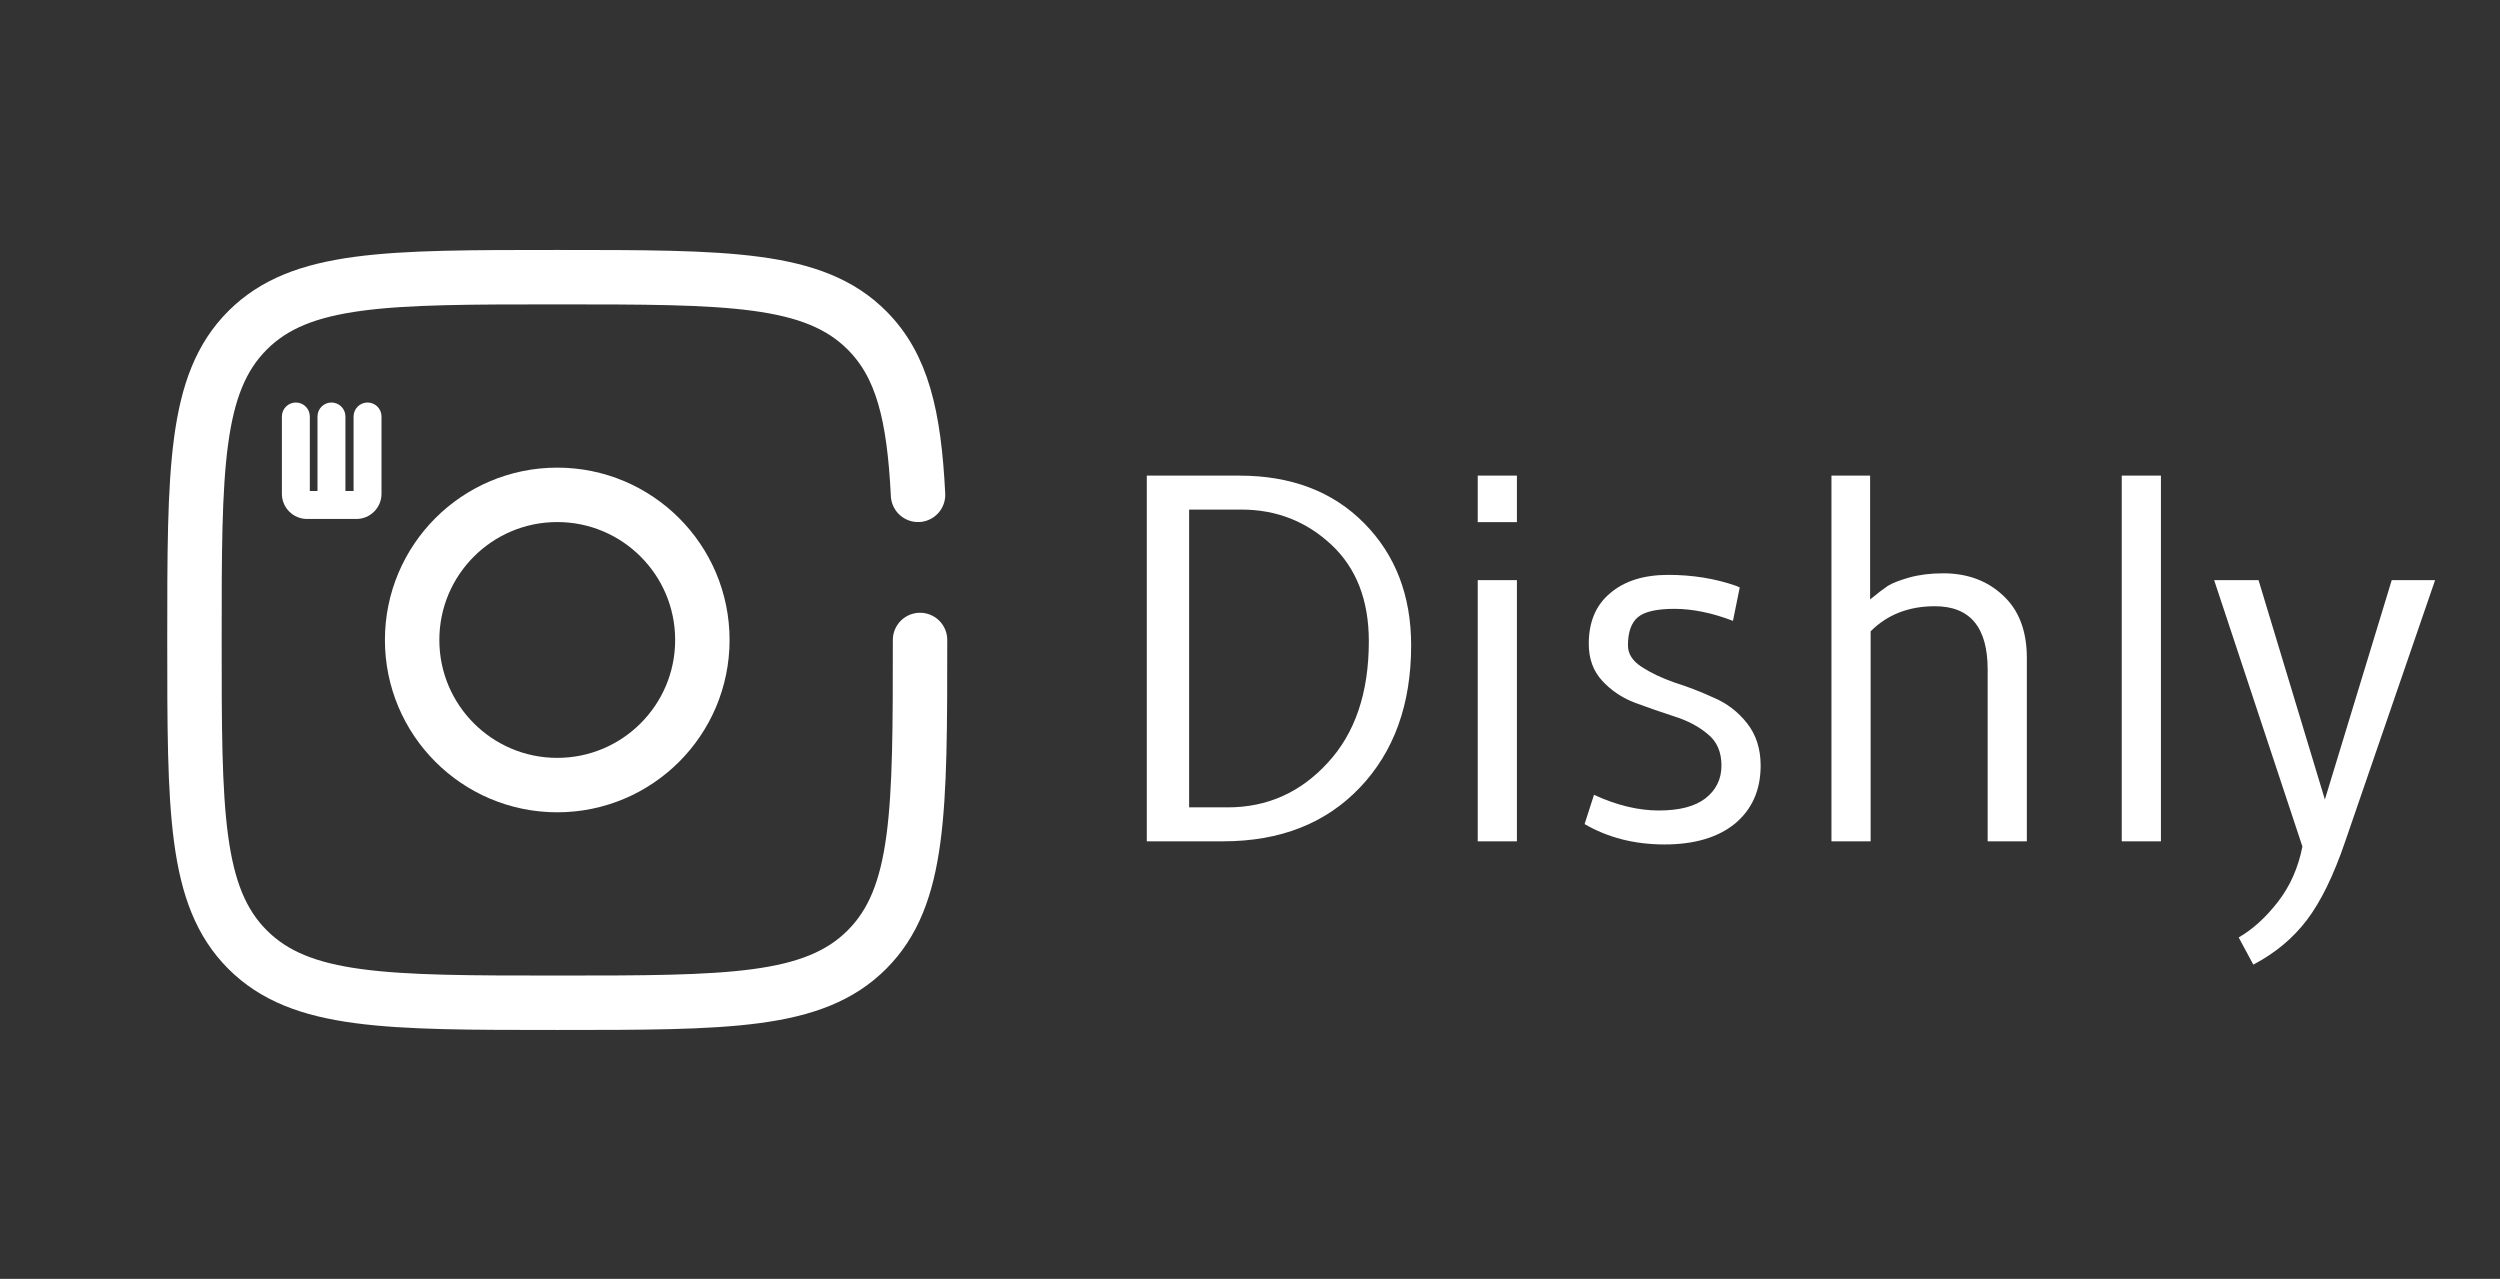
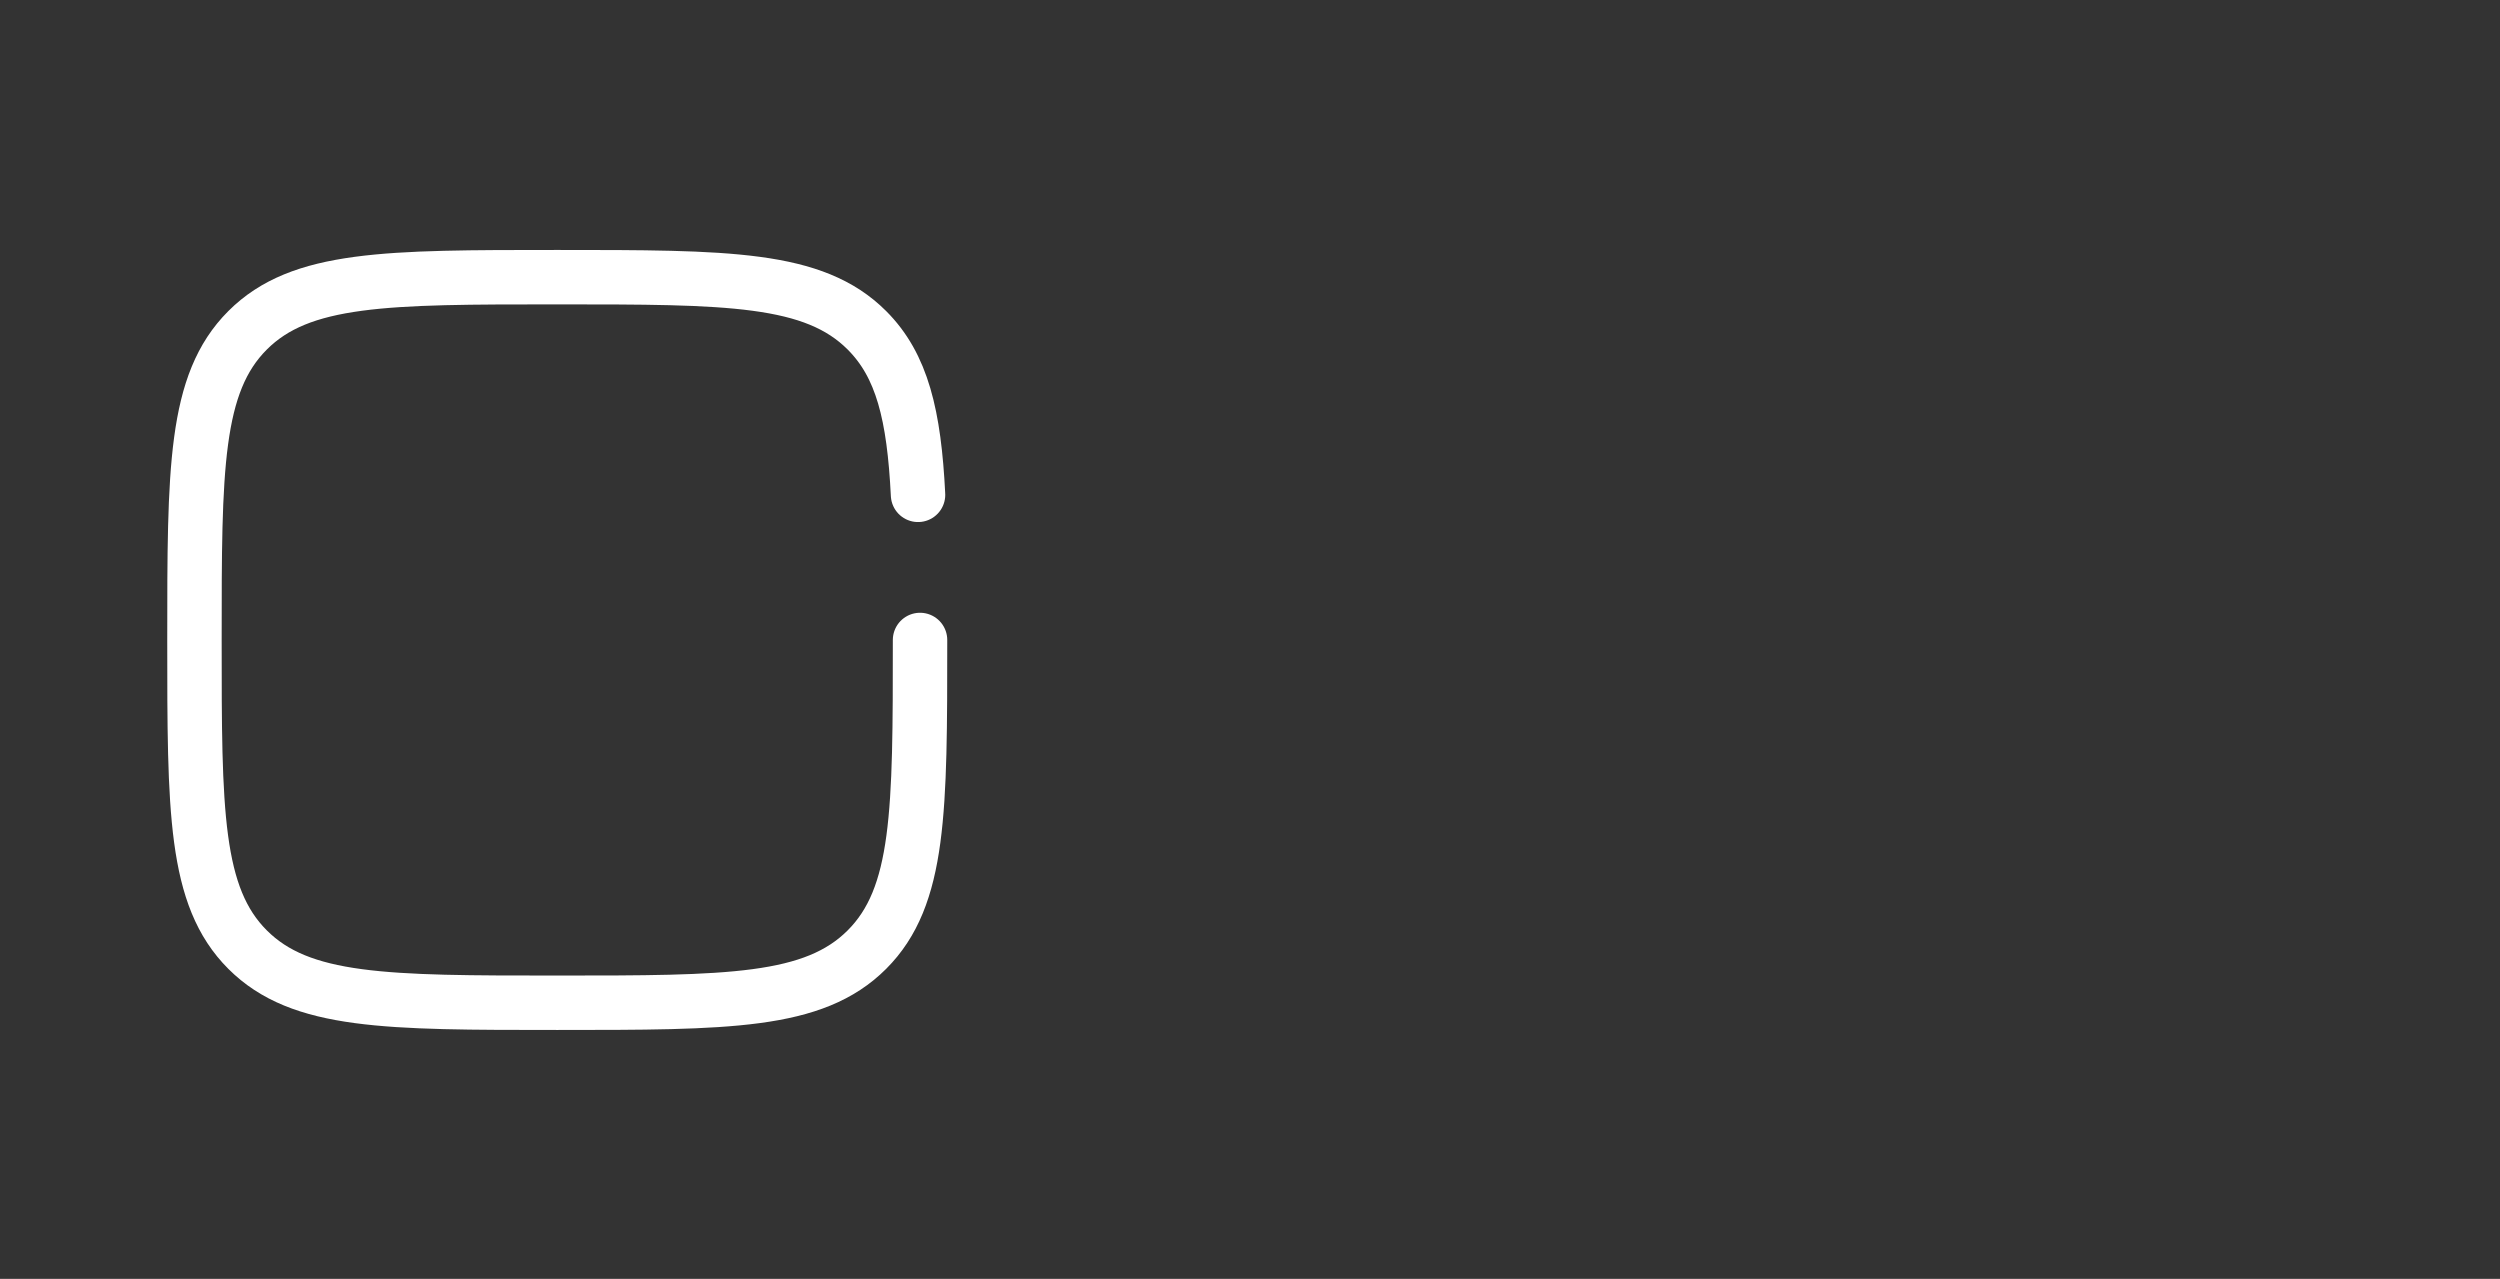
<svg xmlns="http://www.w3.org/2000/svg" width="2297" height="1175" viewBox="0 0 2297 1175" fill="none">
  <rect x="0" y="0" width="2297" height="1175" fill="#333333" stroke="none" />
-   <path d="M512 721.333C585.638 721.333 645.333 661.638 645.333 588C645.333 514.362 585.638 454.667 512 454.667C438.362 454.667 378.667 514.362 378.667 588C378.667 661.638 438.362 721.333 512 721.333Z" stroke="white" stroke-width="50" />
  <path d="M845.333 588C845.333 745.133 845.333 823.703 796.516 872.517C747.703 921.333 669.133 921.333 512 921.333C354.865 921.333 276.297 921.333 227.482 872.517C178.666 823.703 178.667 745.133 178.667 588C178.667 430.865 178.666 352.298 227.482 303.482C276.297 254.667 354.865 254.667 512 254.667C669.133 254.667 747.703 254.667 796.516 303.482C828.976 335.94 839.853 381.552 843.496 454.667" stroke="white" stroke-width="50" stroke-linecap="round" />
-   <path fill-rule="evenodd" clip-rule="evenodd" d="M324.866 382.664C324.866 375.577 330.611 369.832 337.698 369.832C344.785 369.832 350.531 375.578 350.531 382.664V453.724C350.531 466.46 340.169 476.821 327.433 476.821L315.561 476.82L302.5 476.819H282.097C269.361 476.819 259 466.458 259 453.722V382.664C259 375.578 264.744 369.832 271.831 369.832C278.918 369.832 284.663 375.577 284.663 382.664V451.156H291.712V382.664C291.712 375.577 297.457 369.832 304.544 369.832C311.631 369.832 317.376 375.577 317.376 382.664V451.156H324.866V382.664Z" fill="white" />
-   <path d="M1296.56 593C1296.56 647.08 1280.88 690.6 1249.52 723.56C1218.16 756.52 1176.24 773 1123.76 773H1053.68V437H1138.64C1186.32 437 1224.56 451.56 1253.36 480.68C1282.16 509.8 1296.56 547.24 1296.56 593ZM1257.68 589.16C1257.68 551.4 1246.16 521.8 1223.12 500.36C1200.08 478.92 1172.56 468.2 1140.56 468.2H1092.56V741.8H1128.08C1164.24 741.8 1194.8 728.2 1219.76 701C1245.04 673.8 1257.68 636.52 1257.68 589.16ZM1357.74 773V533H1393.74V773H1357.74ZM1393.74 437V479.72H1357.74V437H1393.74ZM1464.56 730.28C1485.36 739.88 1505.2 744.68 1524.08 744.68C1542.96 744.68 1557.2 741 1566.8 733.64C1576.72 725.96 1581.68 715.88 1581.68 703.4C1581.68 690.92 1577.52 681.32 1569.2 674.6C1560.88 667.56 1550.64 662.12 1538.48 658.28C1526.64 654.44 1514.64 650.28 1502.48 645.8C1490.64 641.32 1480.56 634.6 1472.24 625.64C1463.92 616.68 1459.76 605.32 1459.76 591.56C1459.76 571.4 1466.32 555.88 1479.44 545C1492.56 533.8 1510.32 528.2 1532.72 528.2C1555.12 528.2 1575.92 531.56 1595.12 538.28L1598.48 539.72L1592.24 570.44C1573.04 563.08 1555.12 559.4 1538.48 559.4C1522.16 559.4 1510.96 561.96 1504.88 567.08C1498.8 572.2 1495.76 580.84 1495.76 593C1495.76 600.68 1499.92 607.24 1508.24 612.68C1516.56 618.12 1526.64 622.92 1538.48 627.08C1550.64 630.92 1562.64 635.56 1574.48 641C1586.64 646.12 1596.88 653.96 1605.2 664.52C1613.52 675.08 1617.68 688.04 1617.68 703.4C1617.68 725.8 1609.84 743.56 1594.16 756.68C1578.48 769.48 1556.88 775.88 1529.36 775.88C1501.84 775.88 1477.36 769.64 1455.92 757.16L1464.56 730.28ZM1862.26 773H1826.26V615.08C1826.26 576.36 1810.1 557 1777.78 557C1753.78 557 1734.1 564.68 1718.74 580.04V773H1682.74V437H1718.26V550.76C1725.3 545 1730.74 540.84 1734.58 538.28C1738.74 535.72 1745.3 533.16 1754.26 530.6C1763.54 528.04 1773.94 526.76 1785.46 526.76C1807.54 526.76 1825.78 533.48 1840.18 546.92C1854.9 560.36 1862.26 579.56 1862.26 604.52V773ZM1949.46 773V437H1985.46V773H1949.46ZM2115.46 777.8L2034.34 533H2075.14L2136.1 734.6L2197.54 533H2237.38L2154.82 773C2144.26 804.04 2132.58 828.04 2119.78 845C2106.98 861.96 2090.5 875.72 2070.34 886.28L2056.9 861.32C2069.7 853.96 2081.7 843.08 2092.9 828.68C2104.1 814.28 2111.62 797.32 2115.46 777.8Z" fill="white" />
</svg>